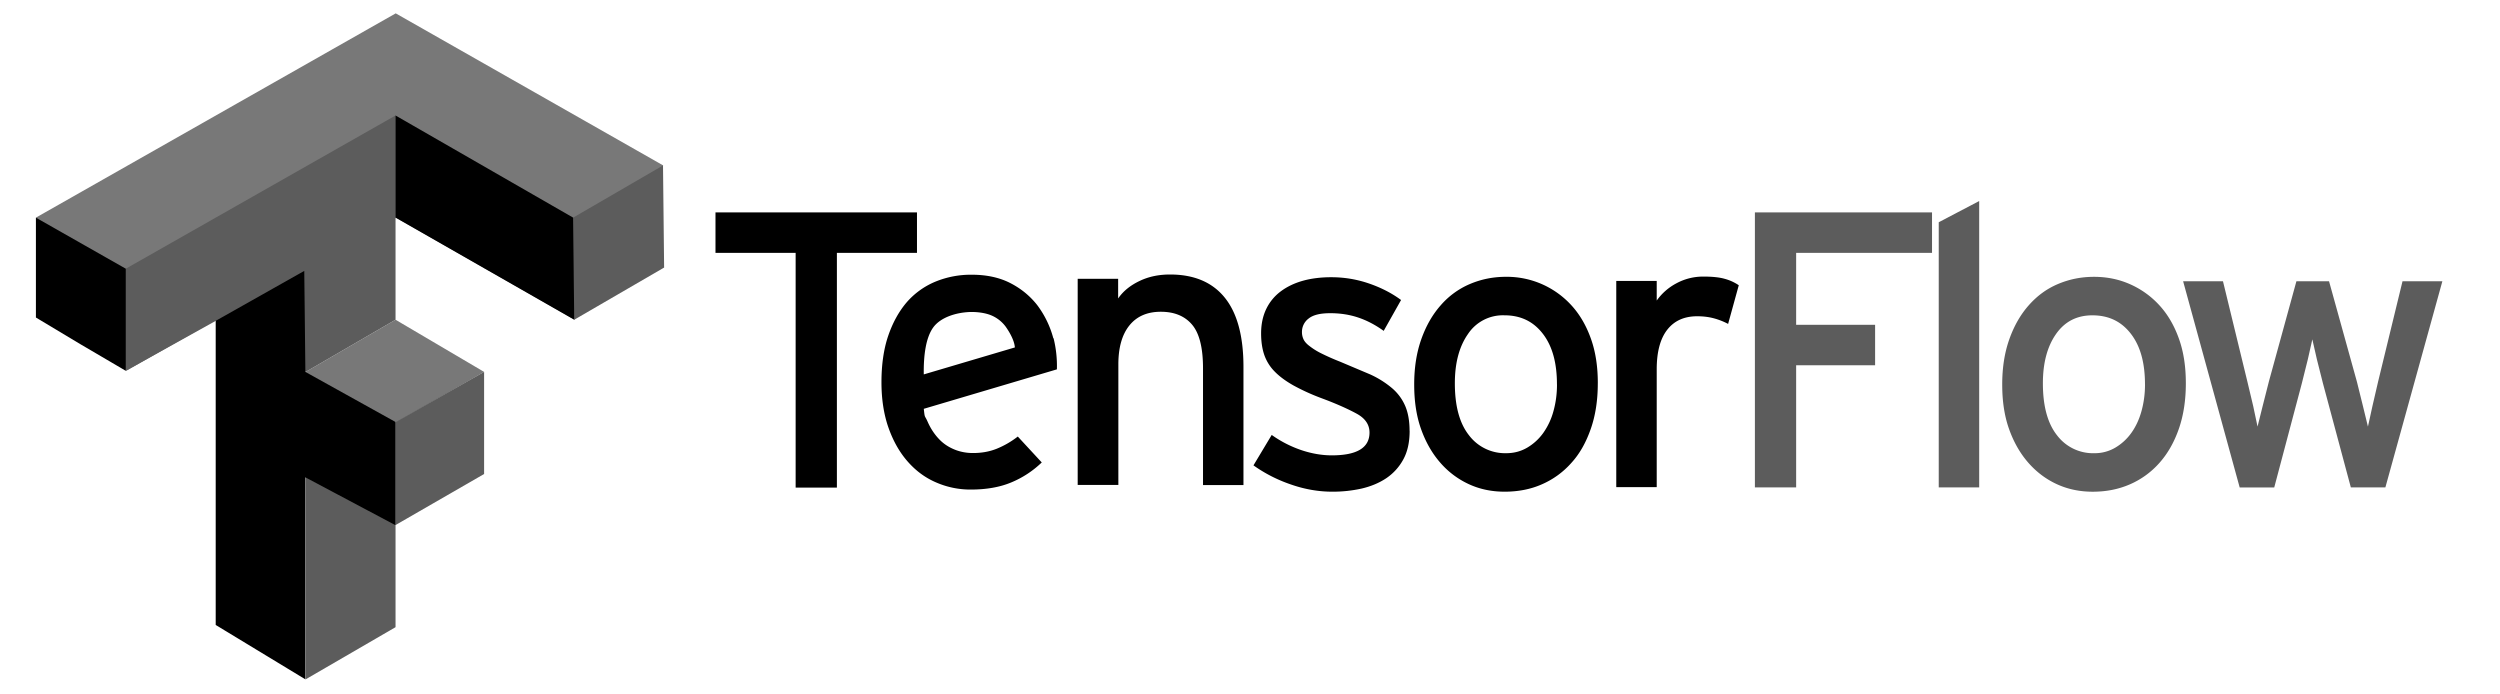
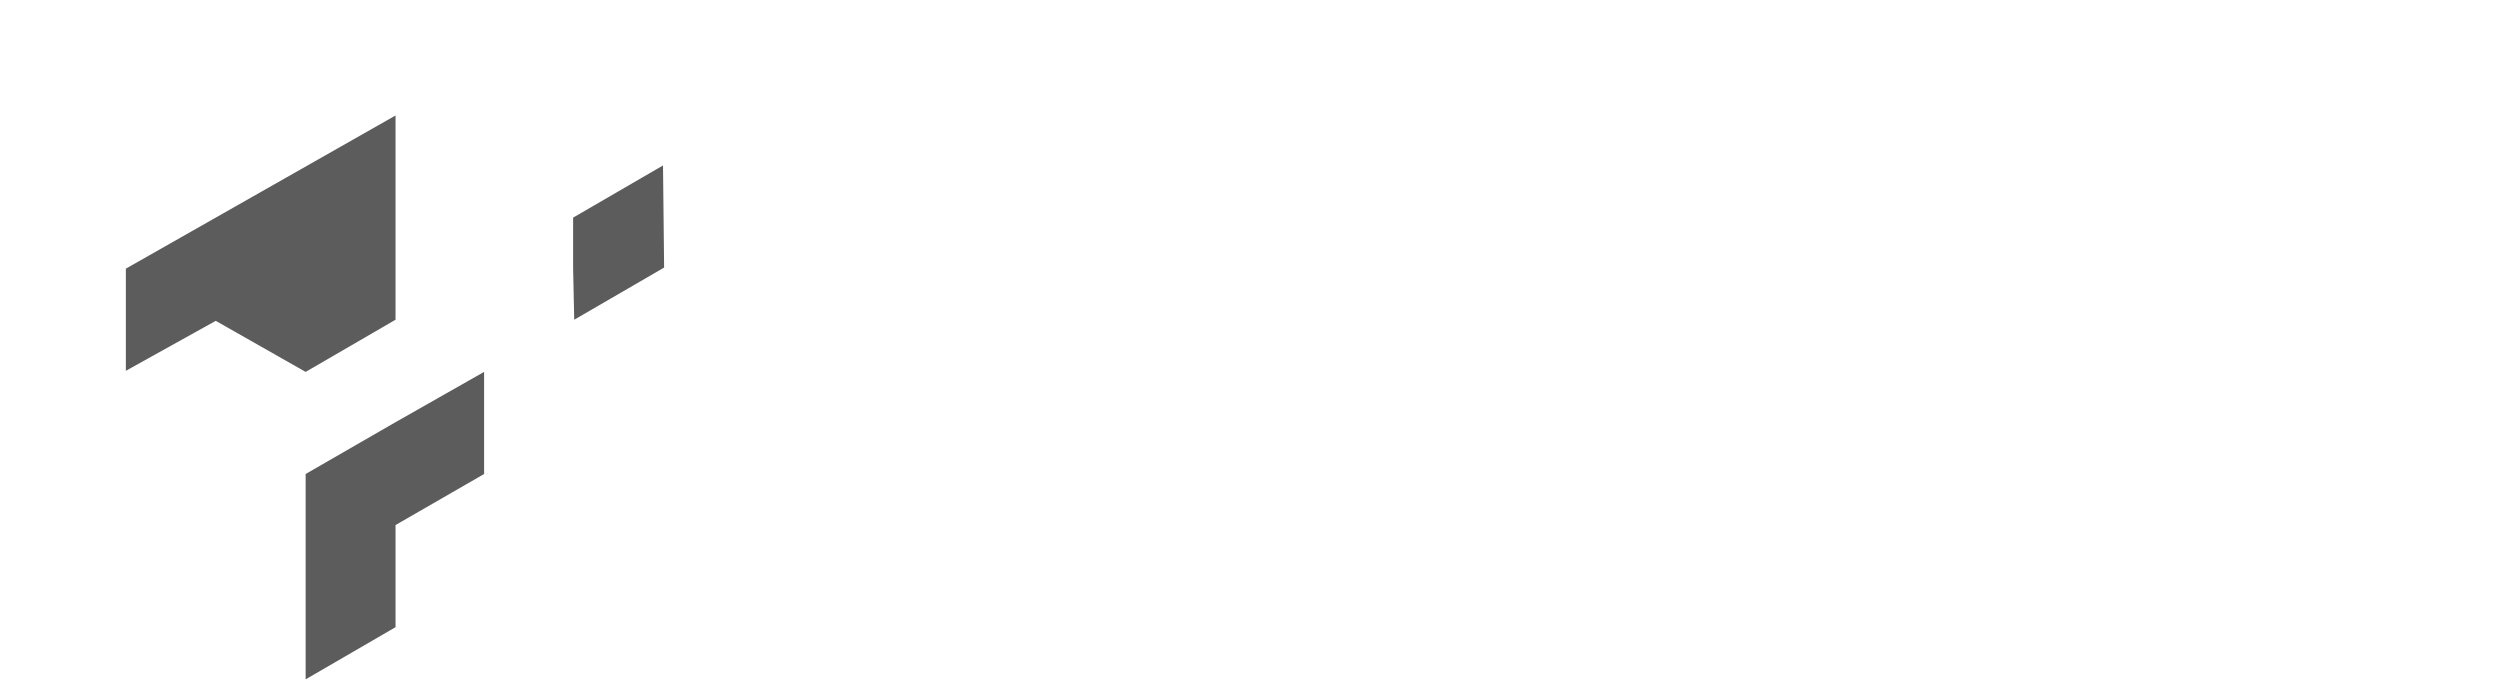
<svg xmlns="http://www.w3.org/2000/svg" id="svg5" width="720" height="200" fill-rule="evenodd" stroke-linejoin="round" stroke-miterlimit="1.414" version="1.1">
  <style id="style1">.B{fill-rule:nonzero}</style>
-   <path id="path1" fill="#f6bd3a" d="m88.025 107.108 25.89-15.024 25.508 15.024-25.507 14.705-25.89-14.386ZM10.343 62.674 113.967 3.848l77.032 43.796-25.508 44.434-51.46-29.41-77.67 44.115Z" class="B" style="stroke-width:6.377;fill:#787878;fill-opacity:1" />
  <path id="path2" fill="#eb8c23" d="M88.025 165.922v-29.41l25.508-14.705 25.89-14.705v29.41l-25.507 14.705v29.41l-25.89 15.024zm0-58.814-25.89-14.705-25.89 14.386V77.373l77.67-44.115v58.82Zm77.033-29.729V62.674l25.89-15.024.319 29.41-25.89 15.024z" class="B" style="stroke-width:6.377;fill:#5c5c5c;fill-opacity:1" />
-   <path id="path3" fill="#e35a2b" d="M62.123 179.99V92.402L87.63 78.017l.319 29.091 25.89 14.386v29.73l-25.89-13.75v58.177zM23.135 99.117l-12.792-7.671v-28.76l25.89 14.705v29.41Zm90.78-36.444v-29.41l51.143 29.41.319 29.41z" class="B" style="stroke-width:6.377;fill:#000;fill-opacity:1" />
-   <path id="path4" fill="#ef6639" d="M241.025 72.833v67.594h-11.88V72.833h-23.084V61.176h58.03v11.65zm62.398 24.55a33.415 33.415 0 0 1 .963 8.992l-38.332 11.363c.3 2.87.217 1.703 1.116 3.744.9 2.04 2.041 3.71 3.393 5.101 1.352 1.39 2.87 2.296 4.464 2.933 1.594.638 3.424.97 5.203.957 2.55 0 4.77-.415 6.843-1.244a25.444 25.444 0 0 0 6.051-3.507l6.9 7.461a28.122 28.122 0 0 1-8.826 5.771c-3.252 1.358-7.129 2.04-11.65 2.04a24.615 24.615 0 0 1-9.897-2.033c-3.188-1.359-5.867-3.355-8.2-5.995-2.335-2.64-4.184-5.88-5.548-9.73-1.365-3.852-2.041-8.29-2.041-13.124 0-5.05.638-9.566 1.926-13.347 1.288-3.782 3.06-7.015 5.318-9.674a22.191 22.191 0 0 1 8.2-5.937 26.847 26.847 0 0 1 10.58-2.034c4.221 0 7.907.79 11.032 2.379 3.124 1.588 5.739 3.737 7.805 6.377a27.676 27.676 0 0 1 4.636 9.565zm-11.14 2.679c-.154-2.04-1.557-4.464-2.717-6.077a9.948 9.948 0 0 0-4.24-3.227c-1.735-.689-4.095-.976-6.167-.893-3.826.172-8.29 1.518-10.407 4.464-2.117 2.946-2.787 8.054-2.704 13.5zm54.184 39.625v-33.606c0-6.032-1.085-10.203-3.227-12.67-2.143-2.468-5.146-3.622-8.928-3.622-3.921 0-6.938 1.32-9.055 3.953-2.117 2.634-3.17 6.377-3.17 11.198v34.728h-11.713V80.3h11.65v5.656c1.511-2.187 3.603-3.826 6.281-5.089 2.679-1.262 5.56-1.81 8.654-1.81 6.938 0 12.199 2.231 15.782 6.676 3.584 4.445 5.376 11.096 5.376 19.908v34.053h-11.65zm59.508-15.61c0 3.316-.625 6.09-1.868 8.315a15.304 15.304 0 0 1-4.923 5.376c-2.04 1.358-4.464 2.34-7.015 2.933a38.261 38.261 0 0 1-8.43.906c-4.08 0-8.124-.714-12.16-2.15a41.64 41.64 0 0 1-10.58-5.432l5.255-8.762a32.968 32.968 0 0 0 8.653 4.413c2.978.982 5.867 1.466 8.654 1.466 7.237 0 10.86-2.187 10.86-6.568 0-2.263-1.225-4.08-3.674-5.42-2.448-1.34-5.828-2.87-10.126-4.464a61.218 61.218 0 0 1-8.086-3.673c-2.219-1.25-4.036-2.582-5.433-4.017a12.754 12.754 0 0 1-2.997-4.808c-.606-1.773-.906-3.827-.906-6.167 0-2.64.491-4.974 1.467-7.014a13.71 13.71 0 0 1 4.183-5.09c1.811-1.357 3.954-2.378 6.377-3.06 2.423-.682 5.204-1.02 8.143-1.02 3.827 0 7.41.606 10.918 1.81 3.507 1.206 6.58 2.794 9.22 4.752l-5.005 8.889c-2.41-1.735-4.866-3.016-7.353-3.845-2.487-.83-5.101-1.244-8.035-1.244-2.933 0-4.942.51-6.223 1.53a4.783 4.783 0 0 0-1.926 3.903 4.846 4.846 0 0 0 .452 2.092c.3.637.868 1.3 1.697 1.913a19.13 19.13 0 0 0 3.335 2.091 66.192 66.192 0 0 0 5.484 2.43l8.71 3.68a27.165 27.165 0 0 1 6.282 3.96 13.965 13.965 0 0 1 3.788 5.146c.829 1.957 1.243 4.336 1.243 7.129zm54.19-13.691c0 4.91-.675 9.297-2.04 13.18-1.364 3.884-3.188 7.168-5.656 9.84a24.168 24.168 0 0 1-8.481 6.11c-3.189 1.402-6.785 2.09-10.637 2.09-3.826 0-7.238-.732-10.407-2.205a24.423 24.423 0 0 1-8.258-6.282c-2.34-2.71-4.164-5.956-5.484-9.73-1.32-3.776-1.913-7.997-1.913-12.672 0-4.827.676-9.163 2.04-13.008 1.365-3.846 3.227-7.11 5.6-9.789a23.084 23.084 0 0 1 8.372-6.109c3.272-1.39 6.696-2.091 10.458-2.091a25.189 25.189 0 0 1 10.522 2.206 25.252 25.252 0 0 1 8.43 6.166c2.379 2.64 4.222 5.867 5.548 9.674 1.327 3.807 1.913 8.016 1.913 12.613zm-11.764.338c0-6.11-1.276-10.956-4.018-14.54-2.742-3.583-6.39-5.375-11.14-5.375a12.052 12.052 0 0 0-10.458 5.376c-2.52 3.59-3.788 8.315-3.788 14.2 0 6.569 1.358 11.556 4.081 14.986a13.009 13.009 0 0 0 10.745 5.147c2.187 0 4.183-.53 5.994-1.582a15.05 15.05 0 0 0 4.636-4.24 19.704 19.704 0 0 0 2.94-6.282c.676-2.41 1.02-4.974 1.02-7.69zm49.324-17.422a19.704 19.704 0 0 0-3.96-1.581c-1.358-.383-3.016-.638-4.973-.638-3.7 0-6.569 1.275-8.596 3.845-2.028 2.57-3.061 6.377-3.061 11.428v33.937h-11.65V80.9h11.65v5.657a16.261 16.261 0 0 1 5.599-4.923 16.133 16.133 0 0 1 7.977-1.977c2.41 0 4.464.21 5.93.625a13.455 13.455 0 0 1 4.126 1.868l-3.06 11.096z" class="B" style="stroke-width:6.377;fill:#000;fill-opacity:1" />
-   <path id="path5" fill="#a6a7a9" d="M517.29 72.833v20.705h22.74v11.65h-22.74v35.182h-11.88V61.176h51.014v11.65zm41.067 67.53V64.007l11.65-6.109v82.478zm71.165-29.97c0 4.91-.682 9.297-2.04 13.18-1.359 3.884-3.253 7.168-5.657 9.84a24.168 24.168 0 0 1-8.487 6.109c-3.252 1.403-6.785 2.091-10.637 2.091-3.762 0-7.237-.733-10.407-2.206-3.17-1.473-5.918-3.571-8.258-6.281-2.34-2.71-4.164-5.956-5.484-9.731-1.32-3.775-1.913-7.997-1.913-12.671 0-4.827.676-9.164 2.04-13.009 1.365-3.845 3.227-7.11 5.6-9.788 2.372-2.679 5.101-4.72 8.372-6.11 3.272-1.39 6.696-2.091 10.458-2.091 3.763 0 7.27.733 10.522 2.206a25.252 25.252 0 0 1 8.43 6.167c2.379 2.64 4.222 5.866 5.548 9.673 1.327 3.807 1.913 8.016 1.913 12.614zm-11.765.337c0-6.109-1.275-10.955-4.017-14.539-2.742-3.584-6.39-5.376-11.14-5.376-4.452 0-7.94 1.786-10.459 5.376-2.519 3.59-3.788 8.315-3.788 14.201 0 6.568 1.359 11.555 4.081 14.986a13.009 13.009 0 0 0 10.745 5.146 11.67 11.67 0 0 0 5.995-1.582 15.05 15.05 0 0 0 4.636-4.24c1.275-1.773 2.263-3.864 2.933-6.281.67-2.417 1.02-4.974 1.02-7.69zm69.233 29.64h-9.947l-8.035-29.971-1.754-6.951-1.3-5.714-1.302 5.771-1.753 7.015-7.92 29.869h-9.948l-16.293-59.394h11.478l7.015 28.849 1.696 7.13 1.244 5.885 1.466-5.886 1.811-7.13 7.92-28.848h9.393l8.035 28.964 1.754 7.078 1.416 5.828 1.3-5.93 1.64-7.078 7.014-28.85h11.478z" class="B" style="stroke-width:6.377;fill:#5c5c5c;fill-opacity:1" />
</svg>